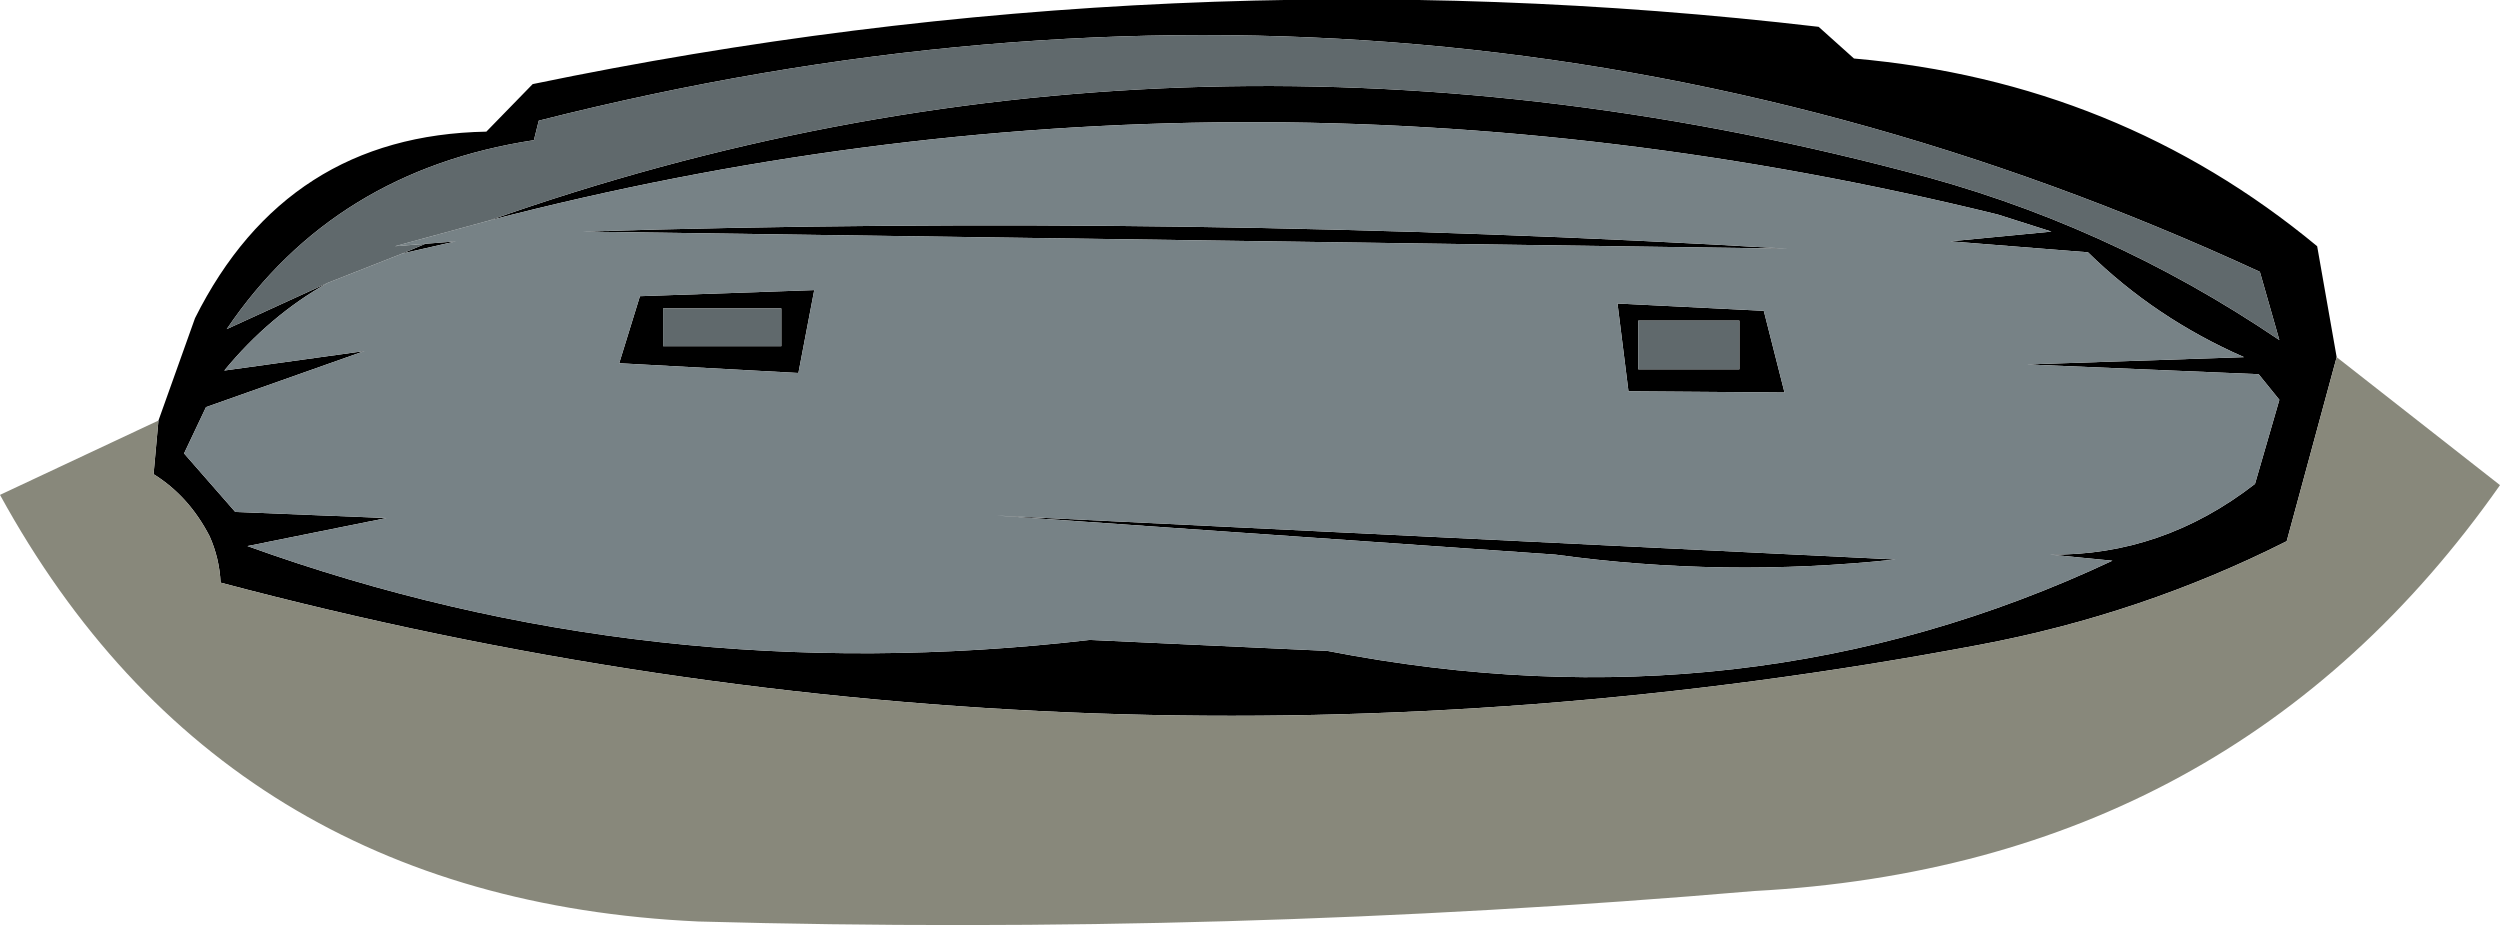
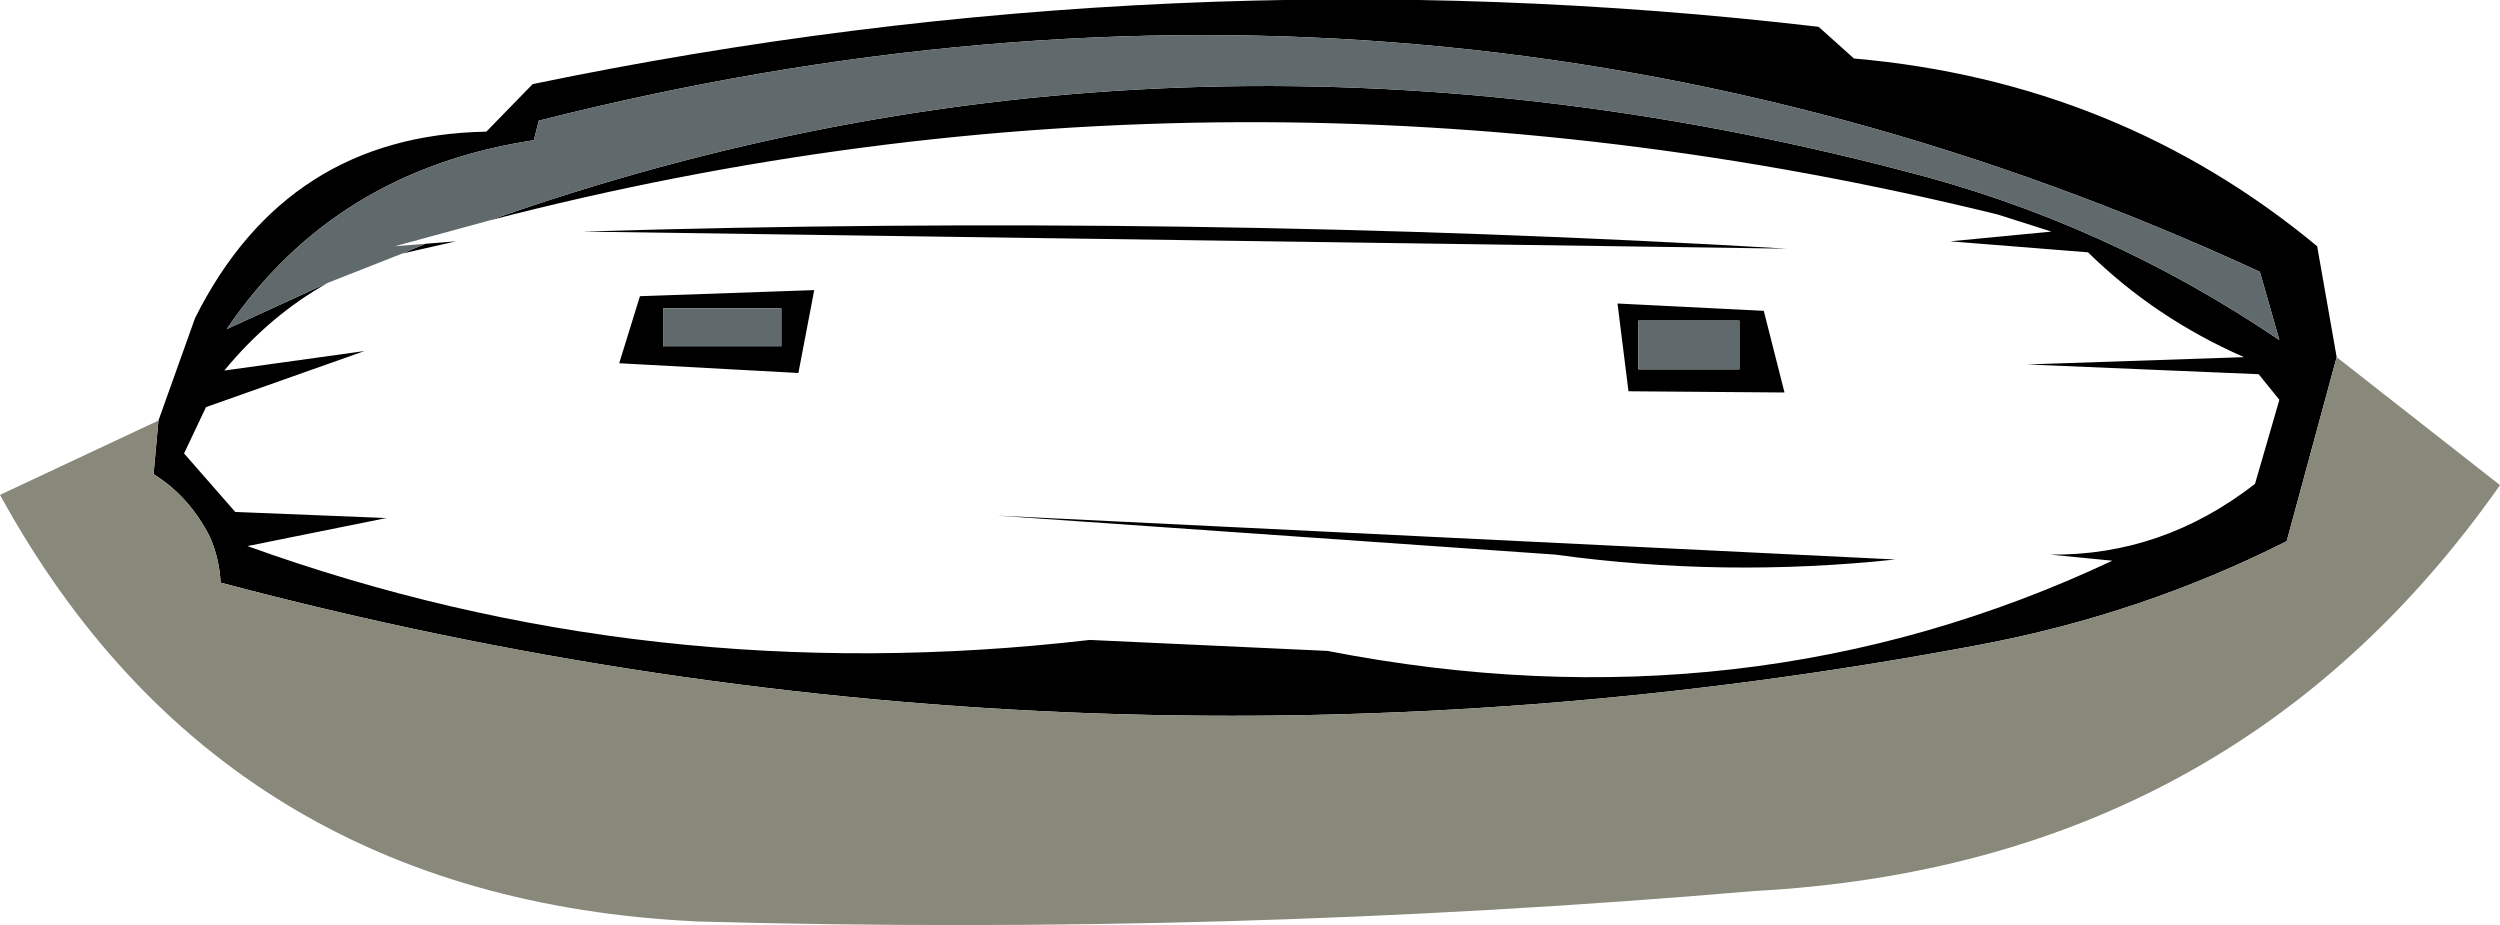
<svg xmlns="http://www.w3.org/2000/svg" height="37.95px" width="102.55px">
  <g transform="matrix(1.0, 0.0, 0.0, 1.0, 51.25, 19.55)">
    <path d="M44.6 -4.9 L42.55 2.65 Q36.6 5.65 29.95 6.9 -6.6 13.8 -42.2 4.35 -42.25 3.35 -42.65 2.45 -43.5 0.8 -44.95 -0.1 L-44.75 -2.3 -43.25 -6.5 Q-39.5 -14.0 -31.3 -14.15 L-29.4 -16.1 Q-3.15 -21.55 23.35 -18.45 L24.8 -17.15 Q35.65 -16.2 43.8 -9.45 L44.6 -4.9 M-37.8 -7.95 Q-40.2 -6.6 -42.05 -4.35 L-36.3 -5.15 -42.8 -2.85 -43.7 -0.95 -41.6 1.45 -35.4 1.7 -41.1 2.85 Q-24.6 8.8 -6.55 6.7 L3.2 7.15 Q20.4 10.5 35.4 3.45 L32.85 3.2 Q37.45 3.25 41.25 0.3 L42.25 -3.15 41.4 -4.2 31.9 -4.6 40.8 -4.9 Q37.15 -6.5 34.4 -9.2 L28.75 -9.65 32.9 -10.05 30.7 -10.75 Q-0.6 -18.45 -31.2 -10.5 -3.2 -20.4 26.8 -12.55 35.1 -10.45 42.25 -5.6 L41.45 -8.4 Q7.75 -23.95 -29.15 -14.6 L-29.35 -13.8 Q-37.55 -12.55 -41.95 -6.05 L-37.8 -7.95 M-33.8 -9.55 L-32.55 -9.65 -34.75 -9.15 -33.8 -9.55 M-24.05 -5.35 L-19.2 -5.35 -19.2 -6.9 -24.05 -6.9 -24.05 -5.35 M-25.0 -7.4 L-17.85 -7.65 -18.5 -4.25 -25.85 -4.65 -25.0 -7.4 M15.1 -7.1 L21.1 -6.8 21.95 -3.45 15.55 -3.5 15.1 -7.1 M15.95 -4.4 L20.1 -4.4 20.1 -6.4 15.95 -6.4 15.95 -4.4 M12.55 3.2 L-10.35 1.6 26.5 3.4 Q19.45 4.15 12.55 3.2 M22.05 -9.35 L-27.35 -10.05 Q-2.6 -10.8 22.05 -9.35" fill="#000000" fill-rule="evenodd" stroke="none" />
    <path d="M-44.75 -2.3 L-44.95 -0.1 Q-43.5 0.8 -42.65 2.45 -42.25 3.35 -42.2 4.35 -6.6 13.8 29.95 6.9 36.6 5.65 42.55 2.65 L44.6 -4.9 51.3 0.35 Q40.35 15.95 20.7 17.0 -0.9 18.85 -22.6 18.25 -42.15 17.35 -51.25 0.75 L-44.75 -2.3" fill="#88887b" fill-rule="evenodd" stroke="none" />
-     <path d="M-31.2 -10.5 Q-0.6 -18.45 30.7 -10.75 L32.9 -10.05 28.75 -9.65 34.4 -9.2 Q37.15 -6.5 40.8 -4.9 L31.9 -4.6 41.4 -4.2 42.25 -3.15 41.25 0.3 Q37.45 3.25 32.85 3.2 L35.4 3.45 Q20.4 10.5 3.2 7.15 L-6.55 6.7 Q-24.6 8.8 -41.1 2.85 L-35.4 1.7 -41.6 1.45 -43.7 -0.95 -42.8 -2.85 -36.3 -5.15 -42.05 -4.35 Q-40.2 -6.6 -37.8 -7.95 L-34.75 -9.15 -32.55 -9.65 -33.8 -9.55 -35.05 -9.45 -31.2 -10.5 M15.1 -7.1 L15.55 -3.5 21.95 -3.45 21.1 -6.8 15.1 -7.1 M-25.0 -7.4 L-25.85 -4.65 -18.5 -4.25 -17.85 -7.65 -25.0 -7.4 M22.05 -9.35 Q-2.6 -10.8 -27.35 -10.05 L22.05 -9.35 M12.55 3.2 Q19.45 4.15 26.5 3.4 L-10.35 1.6 12.55 3.2" fill="#778286" fill-rule="evenodd" stroke="none" />
    <path d="M-31.2 -10.5 L-35.05 -9.45 -33.8 -9.55 -34.75 -9.15 -37.8 -7.95 -41.95 -6.05 Q-37.55 -12.55 -29.35 -13.8 L-29.15 -14.6 Q7.75 -23.95 41.45 -8.4 L42.25 -5.6 Q35.1 -10.45 26.8 -12.55 -3.2 -20.4 -31.2 -10.5 M-24.05 -5.35 L-24.05 -6.9 -19.2 -6.9 -19.2 -5.35 -24.05 -5.35 M15.95 -4.4 L15.95 -6.4 20.1 -6.4 20.1 -4.4 15.95 -4.4" fill="#60696c" fill-rule="evenodd" stroke="none" />
  </g>
</svg>